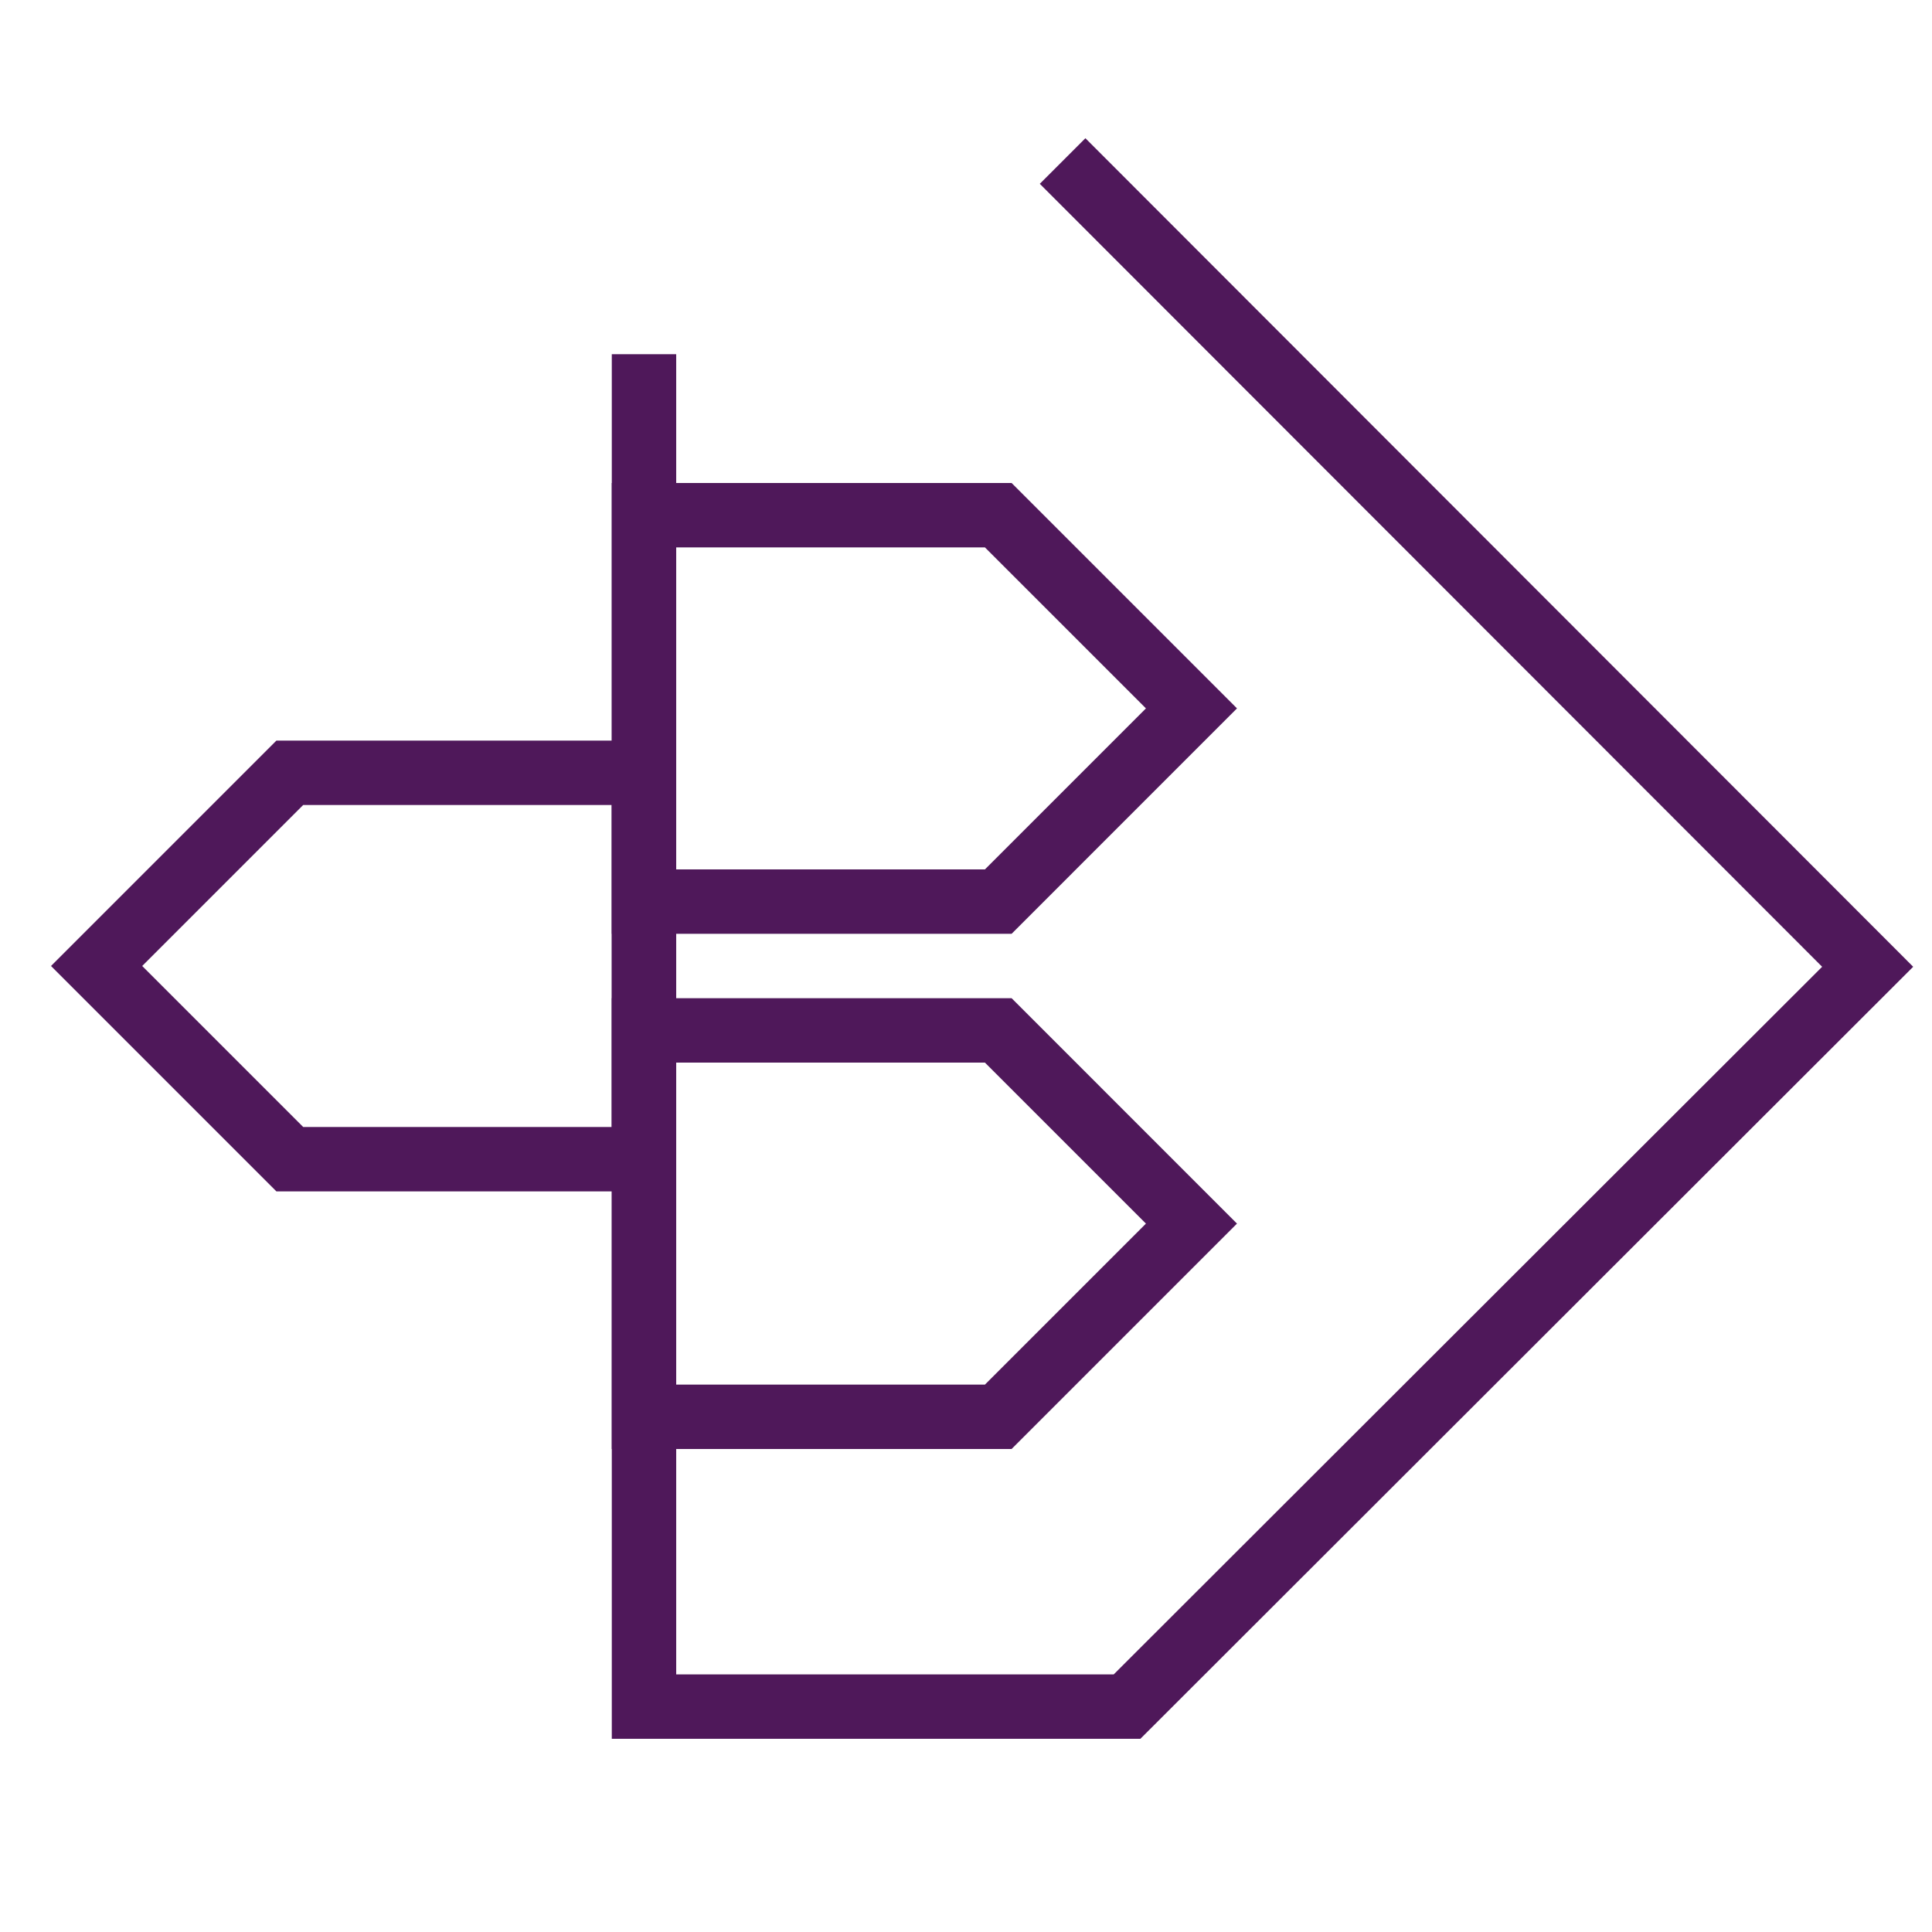
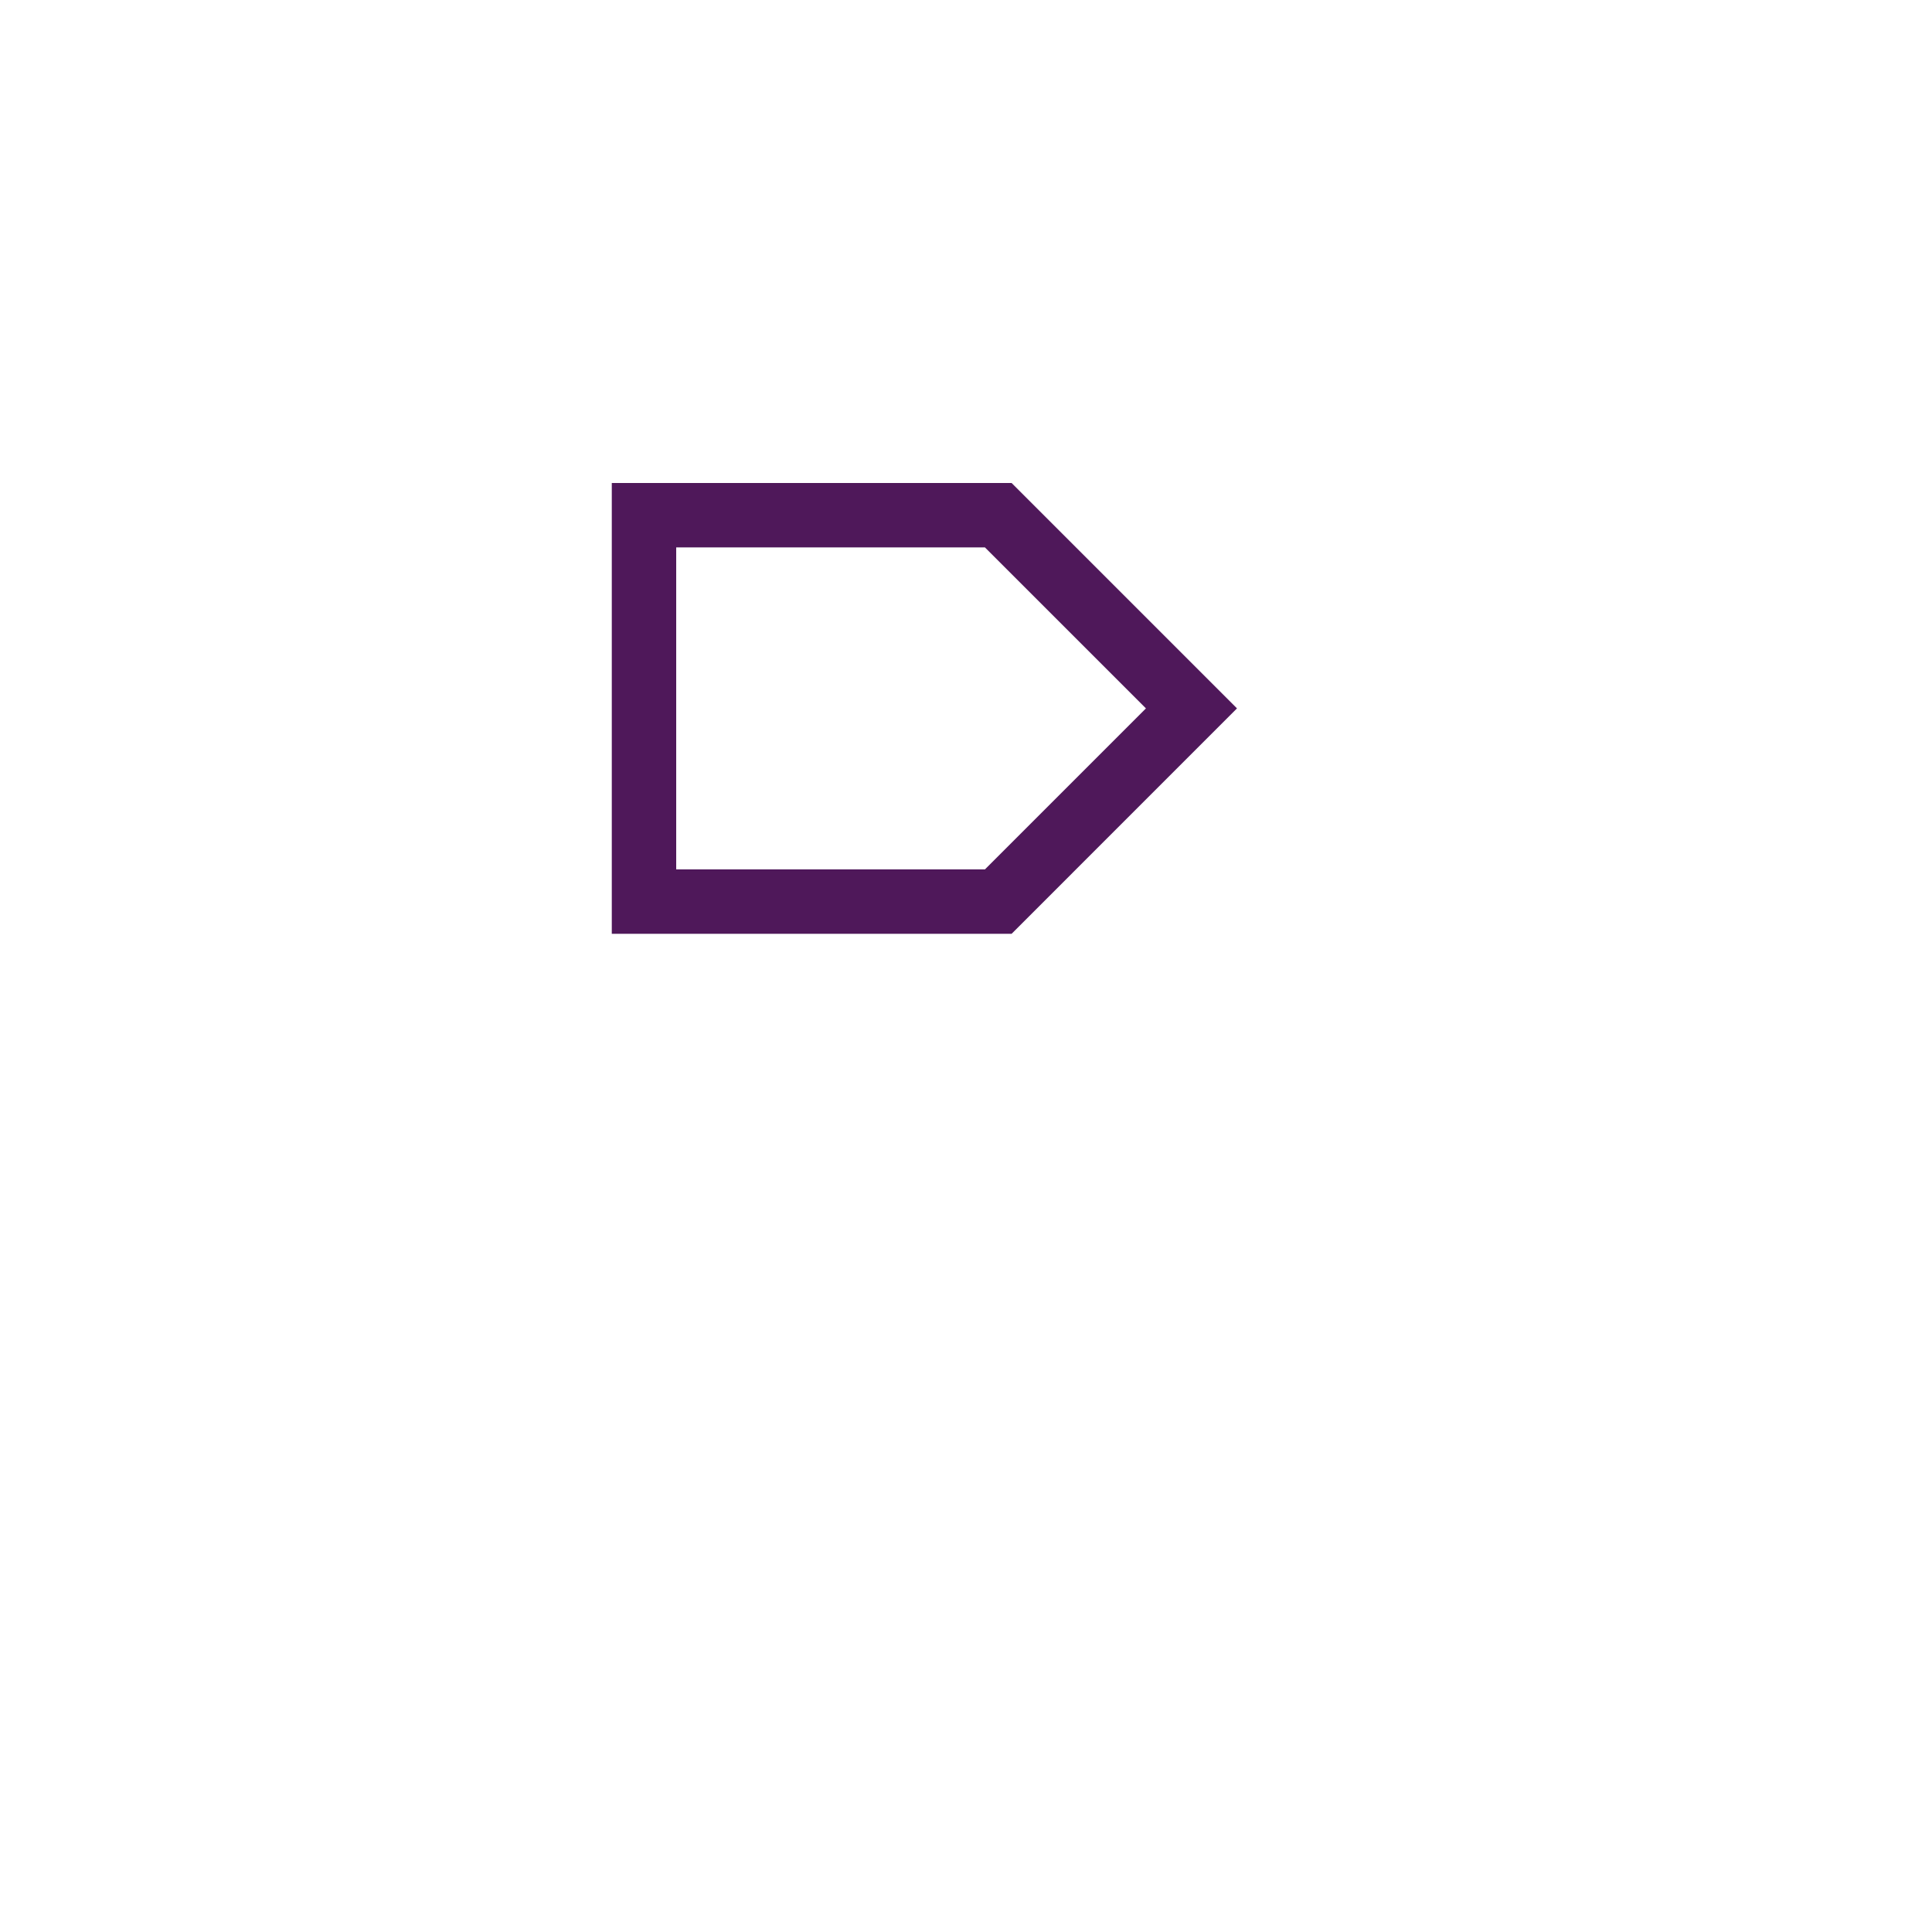
<svg xmlns="http://www.w3.org/2000/svg" width="80" height="80" viewBox="0 0 80 80" fill="none">
-   <path d="M47.221 72H25.333V14.667H28V69.333H46.117L75.451 40.032L43.056 7.611L44.944 5.723L79.221 40.032L47.221 72Z" fill="#4F185A" />
-   <path d="M28 49.333H11.445L2.112 40L11.445 30.667H28V49.333ZM12.549 46.667H25.333V33.333H12.555L5.888 40L12.555 46.667H12.549Z" fill="#4F185A" />
  <path d="M41.888 38.667H25.333V20H41.888L51.221 29.333L41.888 38.667ZM28 36H40.784L47.451 29.333L40.784 22.667H28V36Z" fill="#4F185A" />
-   <path d="M41.888 60H25.333V41.333H41.888L51.221 50.667L41.888 60ZM28 57.333H40.784L47.451 50.667L40.784 44H28V57.333Z" fill="#4F185A" />
</svg>